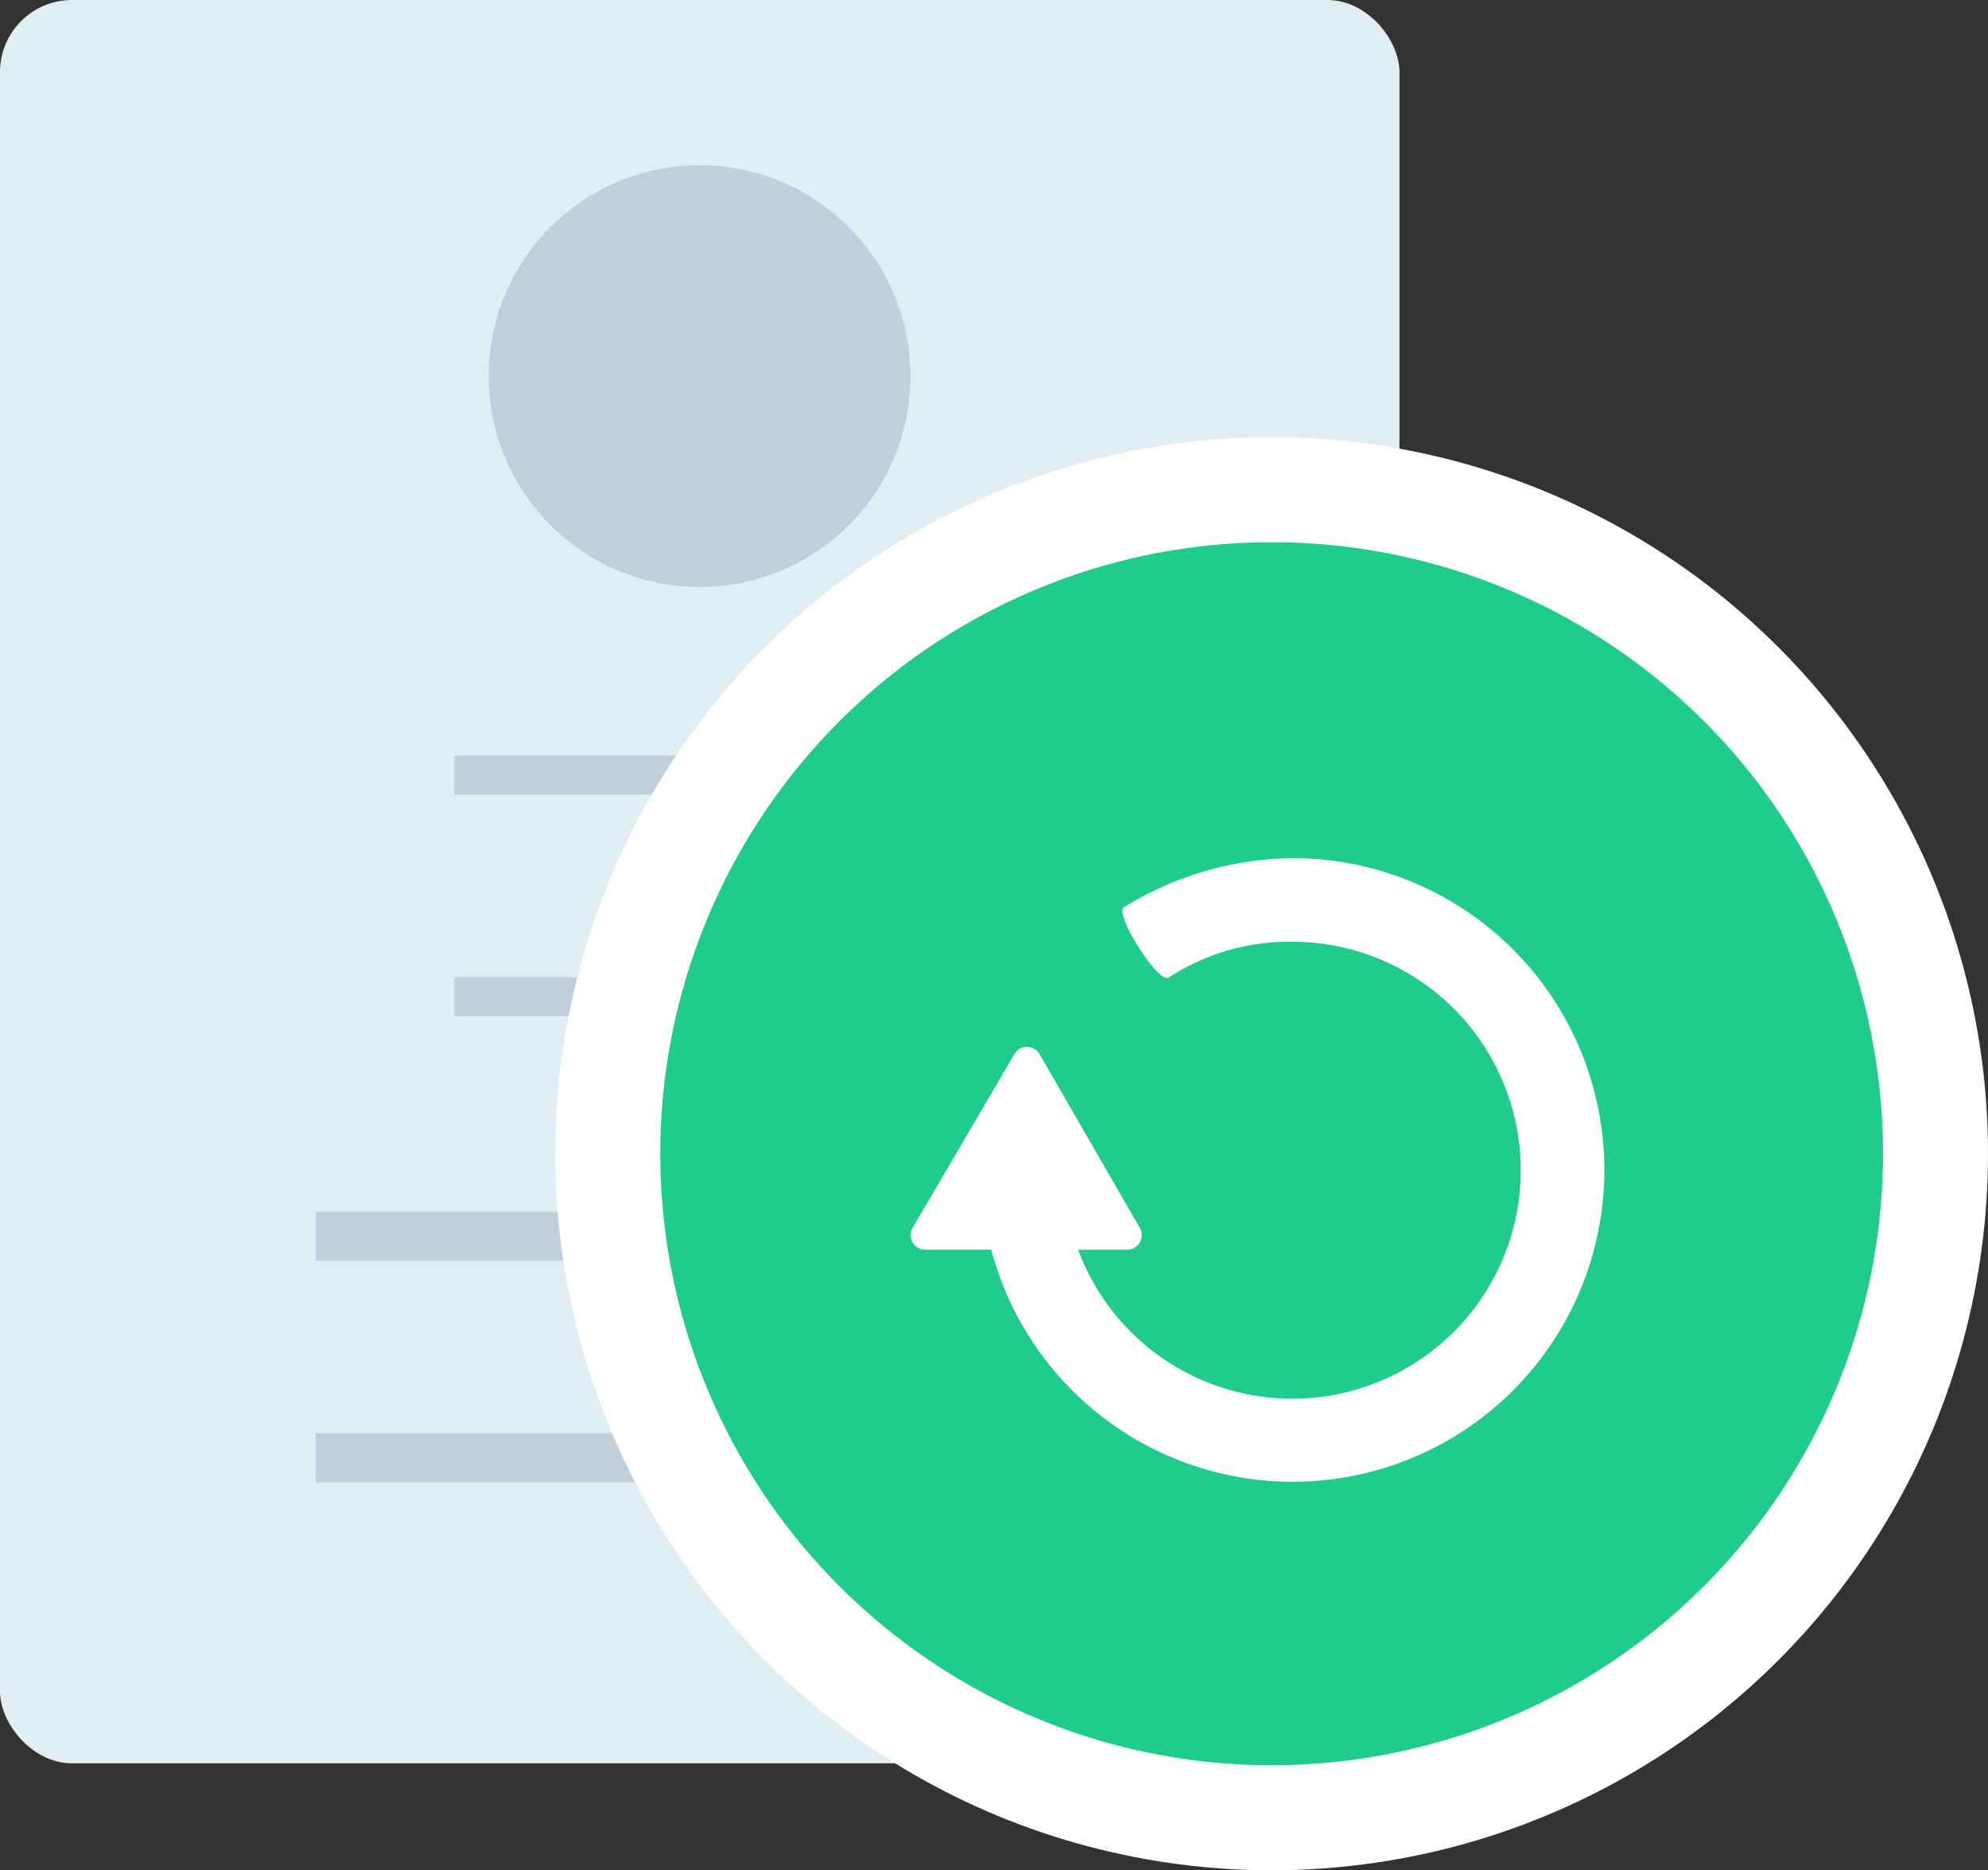
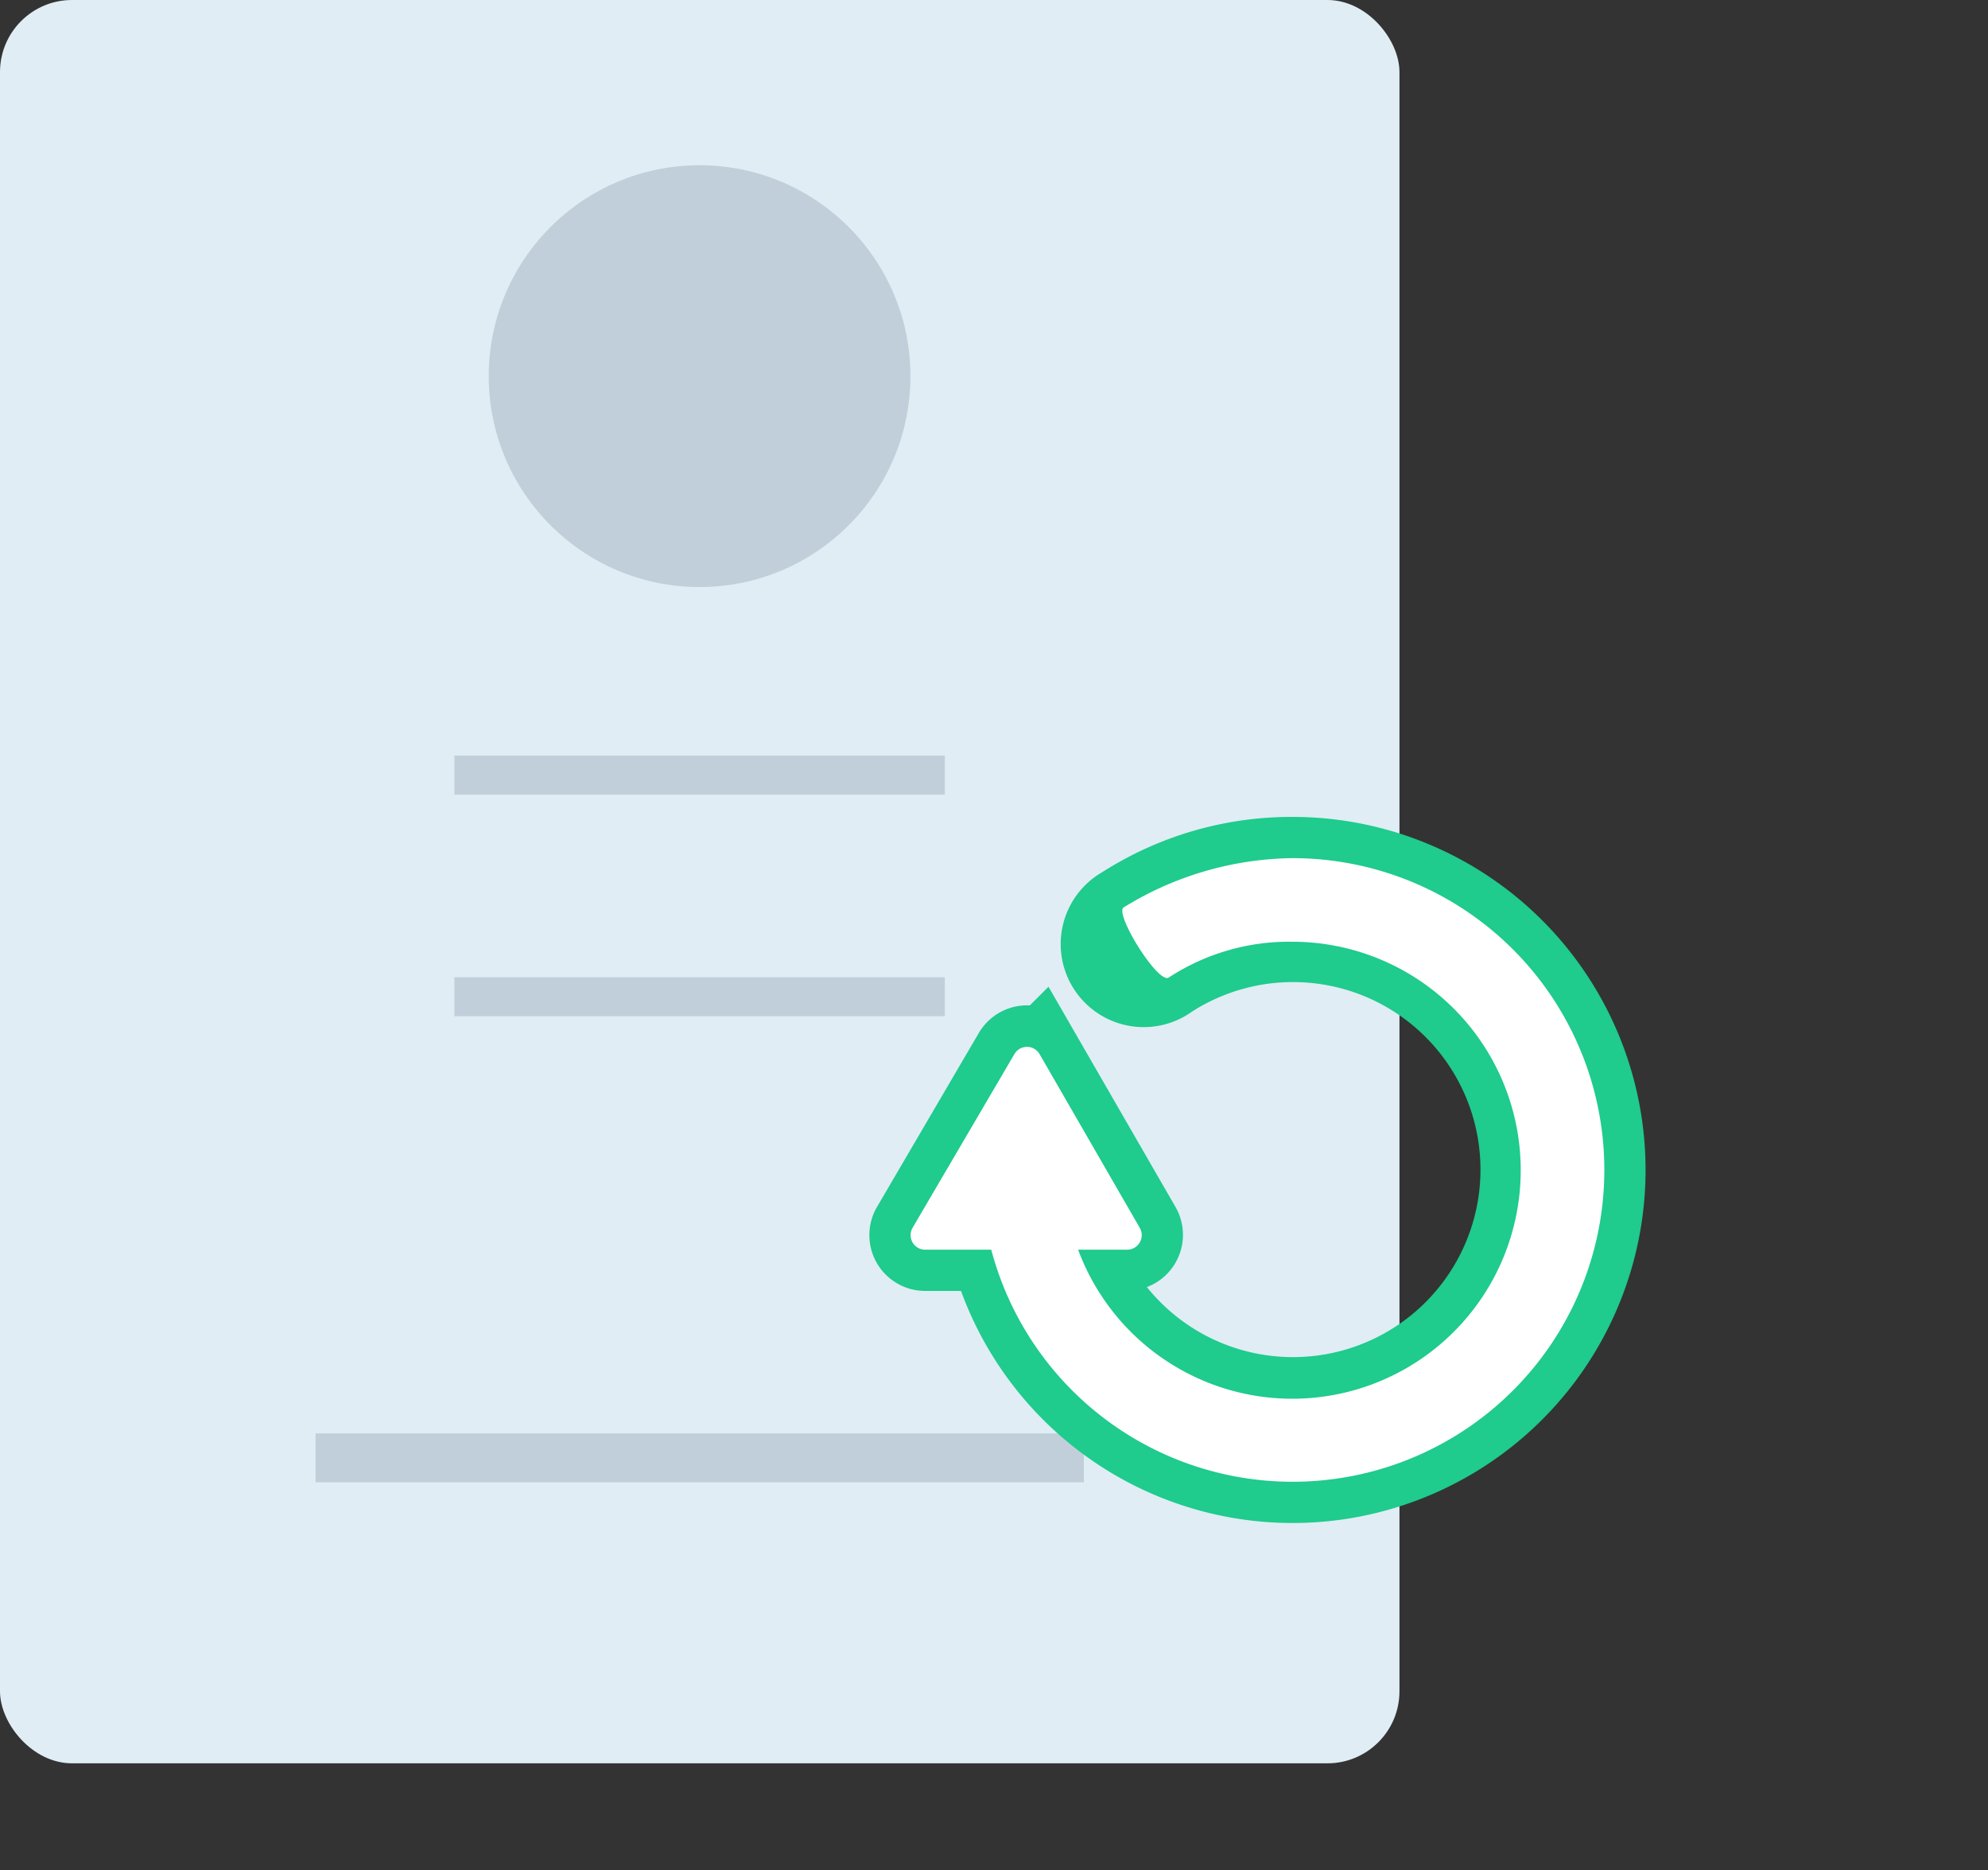
<svg xmlns="http://www.w3.org/2000/svg" viewBox="0 0 72.32 68.02">
  <rect x="0" y="0" width="72.32" height="68.02" fill="#333333" stroke="none" />
  <defs>
    <style>.cls-1{fill:#e0edf5;}.cls-2{fill:#c1cfdb;}.cls-3{fill:#fff;}.cls-4,.cls-5{fill:#1fcb8d;}.cls-5{stroke:#1fcb8d;stroke-miterlimit:10;stroke-width:3px;}</style>
  </defs>
  <title>offerrepublish</title>
  <g id="Layer_2" data-name="Layer 2">
    <g id="Icons">
      <rect class="cls-1" width="50.91" height="64.13" rx="2.62" ry="2.62" />
      <rect class="cls-2" x="16.53" y="27.48" width="17.84" height="1.42" />
      <rect class="cls-2" x="16.53" y="35.54" width="17.84" height="1.42" />
-       <rect class="cls-2" x="11.48" y="44.07" width="27.95" height="1.78" />
      <rect class="cls-2" x="11.48" y="52.13" width="27.95" height="1.78" />
      <circle class="cls-2" cx="25.45" cy="13.68" r="7.67" />
-       <circle class="cls-3" cx="46.26" cy="41.96" r="26.06" />
-       <path class="cls-4" d="M46.26,19.72A22.24,22.24,0,1,0,68.5,42,22.23,22.23,0,0,0,46.26,19.72Z" />
+       <path class="cls-4" d="M46.26,19.72Z" />
      <path class="cls-5" d="M47,31.21A11.29,11.29,0,0,0,40.88,33a1.52,1.52,0,1,0,1.64,2.55,8.32,8.32,0,1,1-3.28,9.89H41a.53.53,0,0,0,.46-.8l-3.64-6.31a.53.53,0,0,0-.92,0L33.2,44.65a.53.53,0,0,0,.46.8h2.4A11.34,11.34,0,1,0,47,31.21Z" />
      <path class="cls-3" d="M47,31.21A11.93,11.93,0,0,0,40.88,33c-.36.21,1.26,2.82,1.64,2.55A8,8,0,0,1,47,34.25a8.31,8.31,0,1,1-7.78,11.2H41a.53.53,0,0,0,.46-.8l-3.64-6.31a.53.53,0,0,0-.92,0L33.2,44.65a.53.53,0,0,0,.46.8h2.4A11.34,11.34,0,1,0,47,31.21Z" />
    </g>
  </g>
</svg>